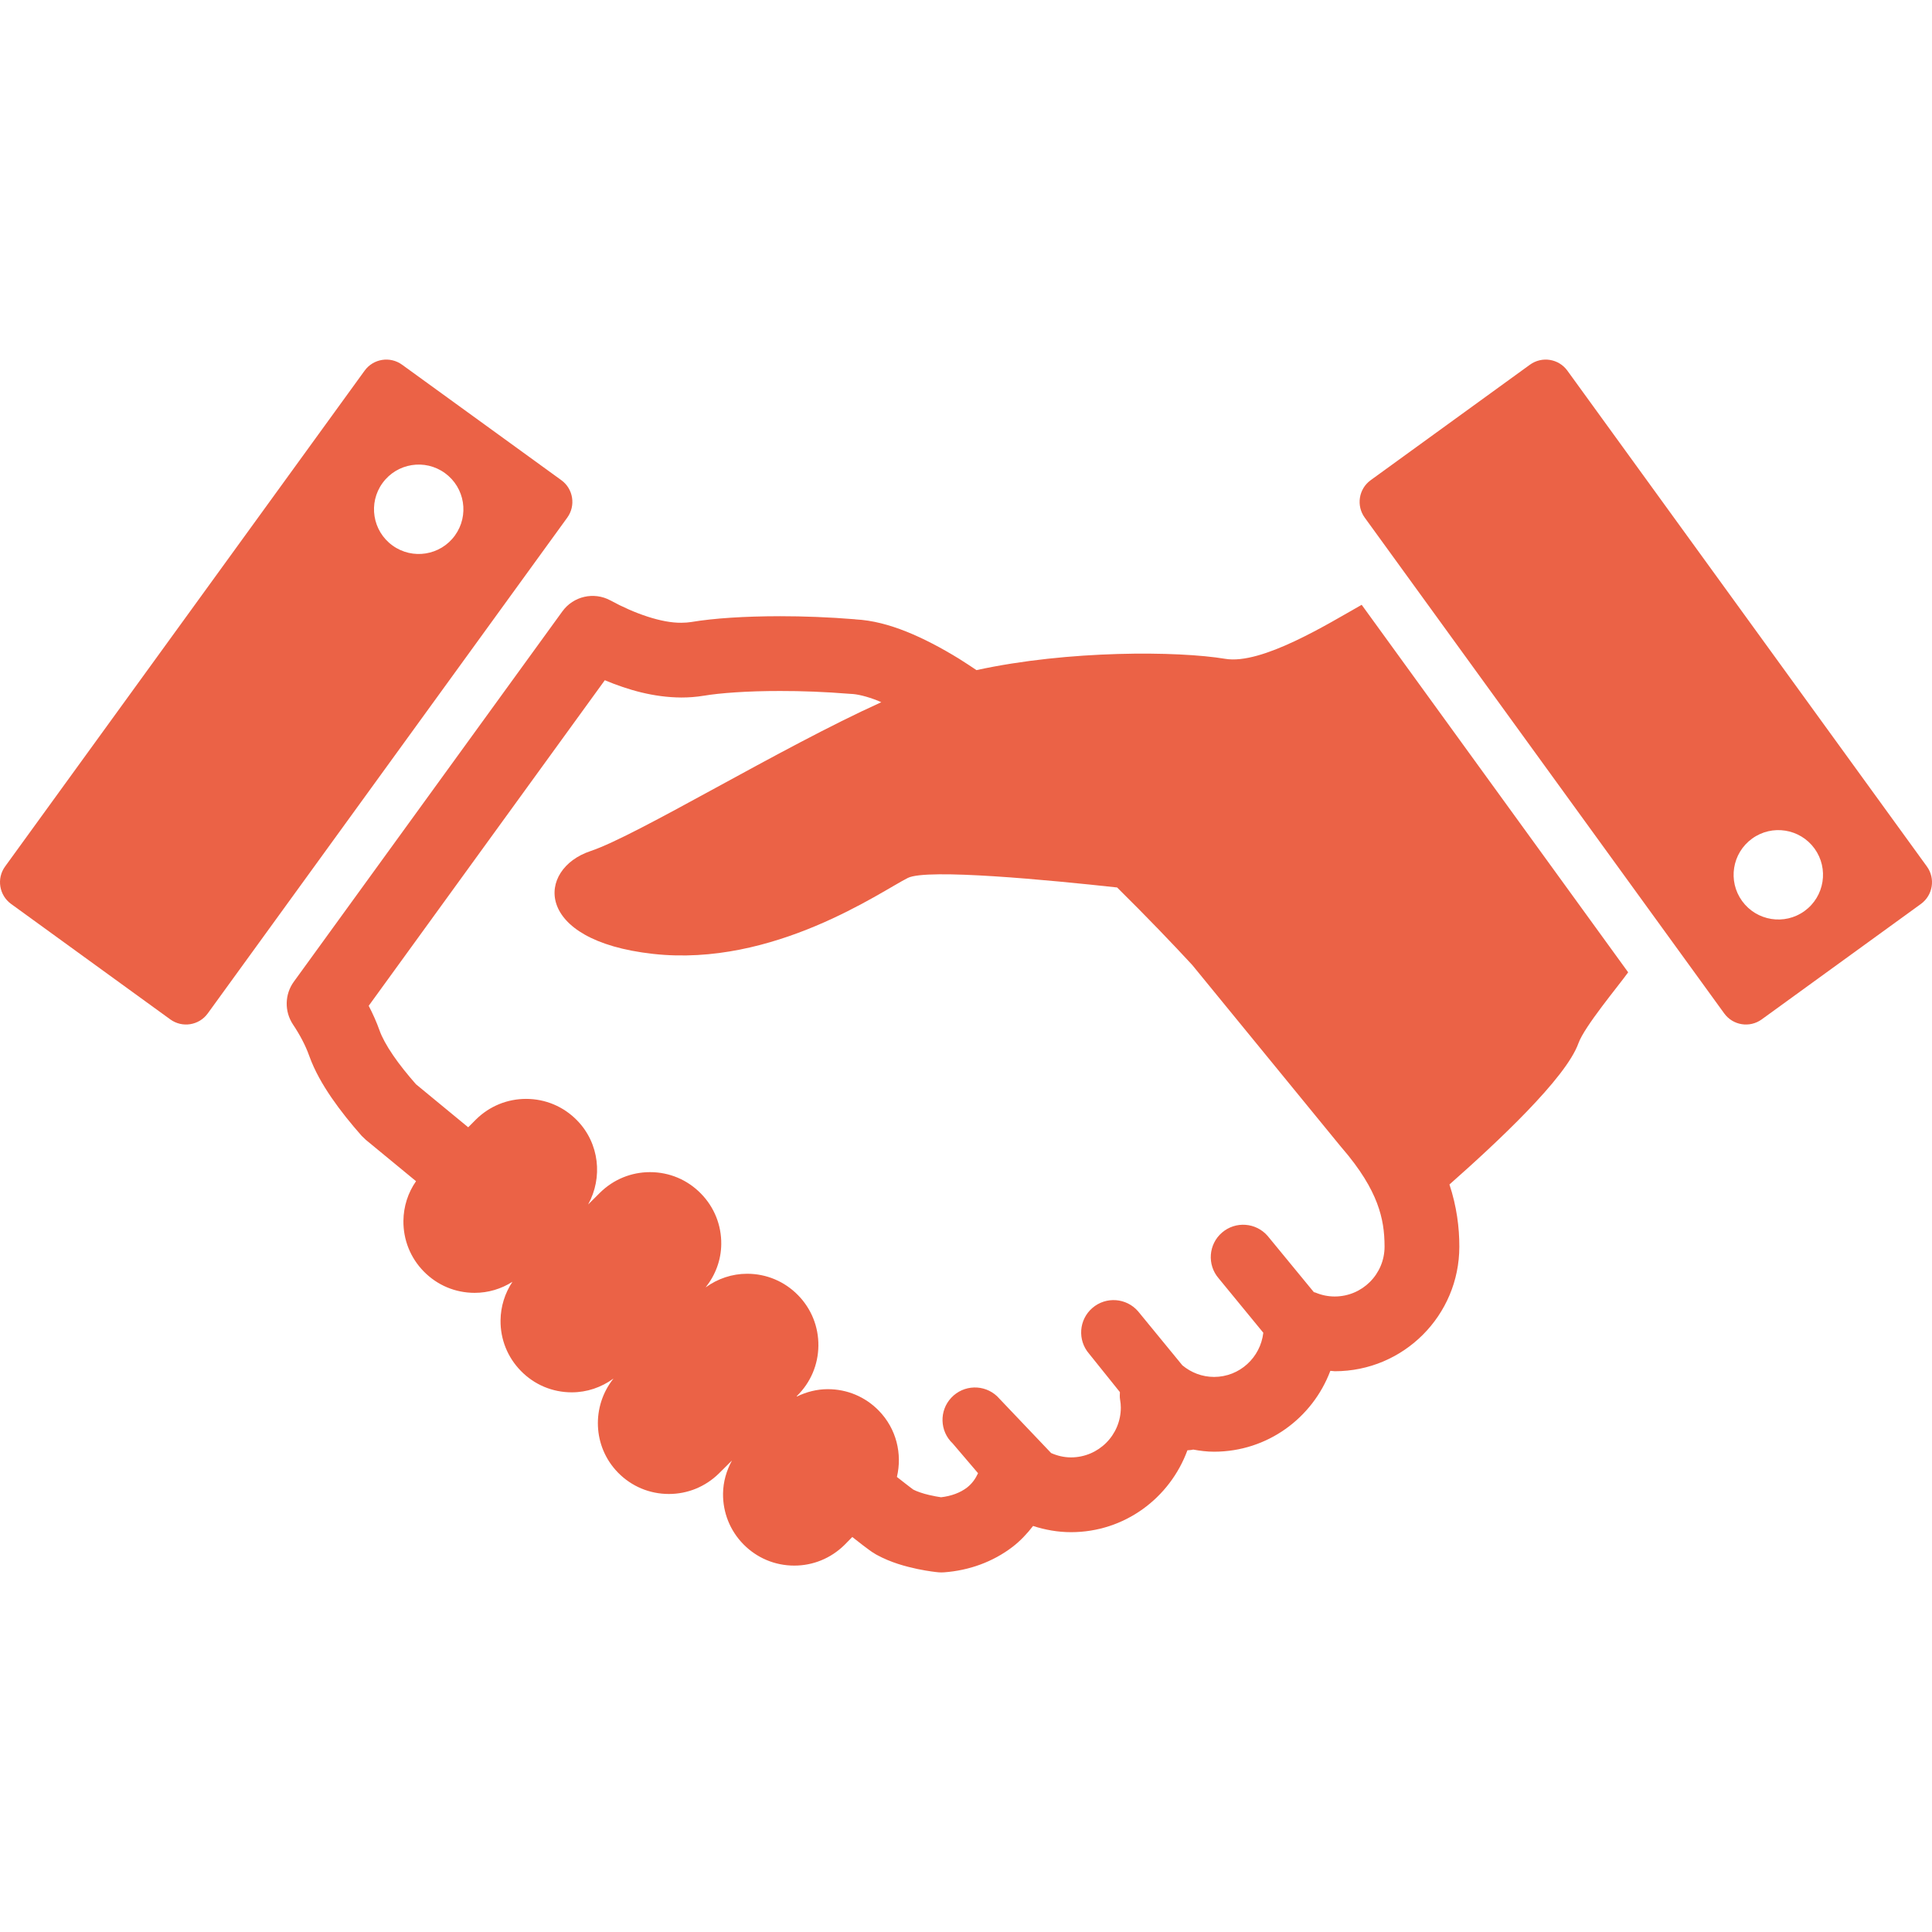
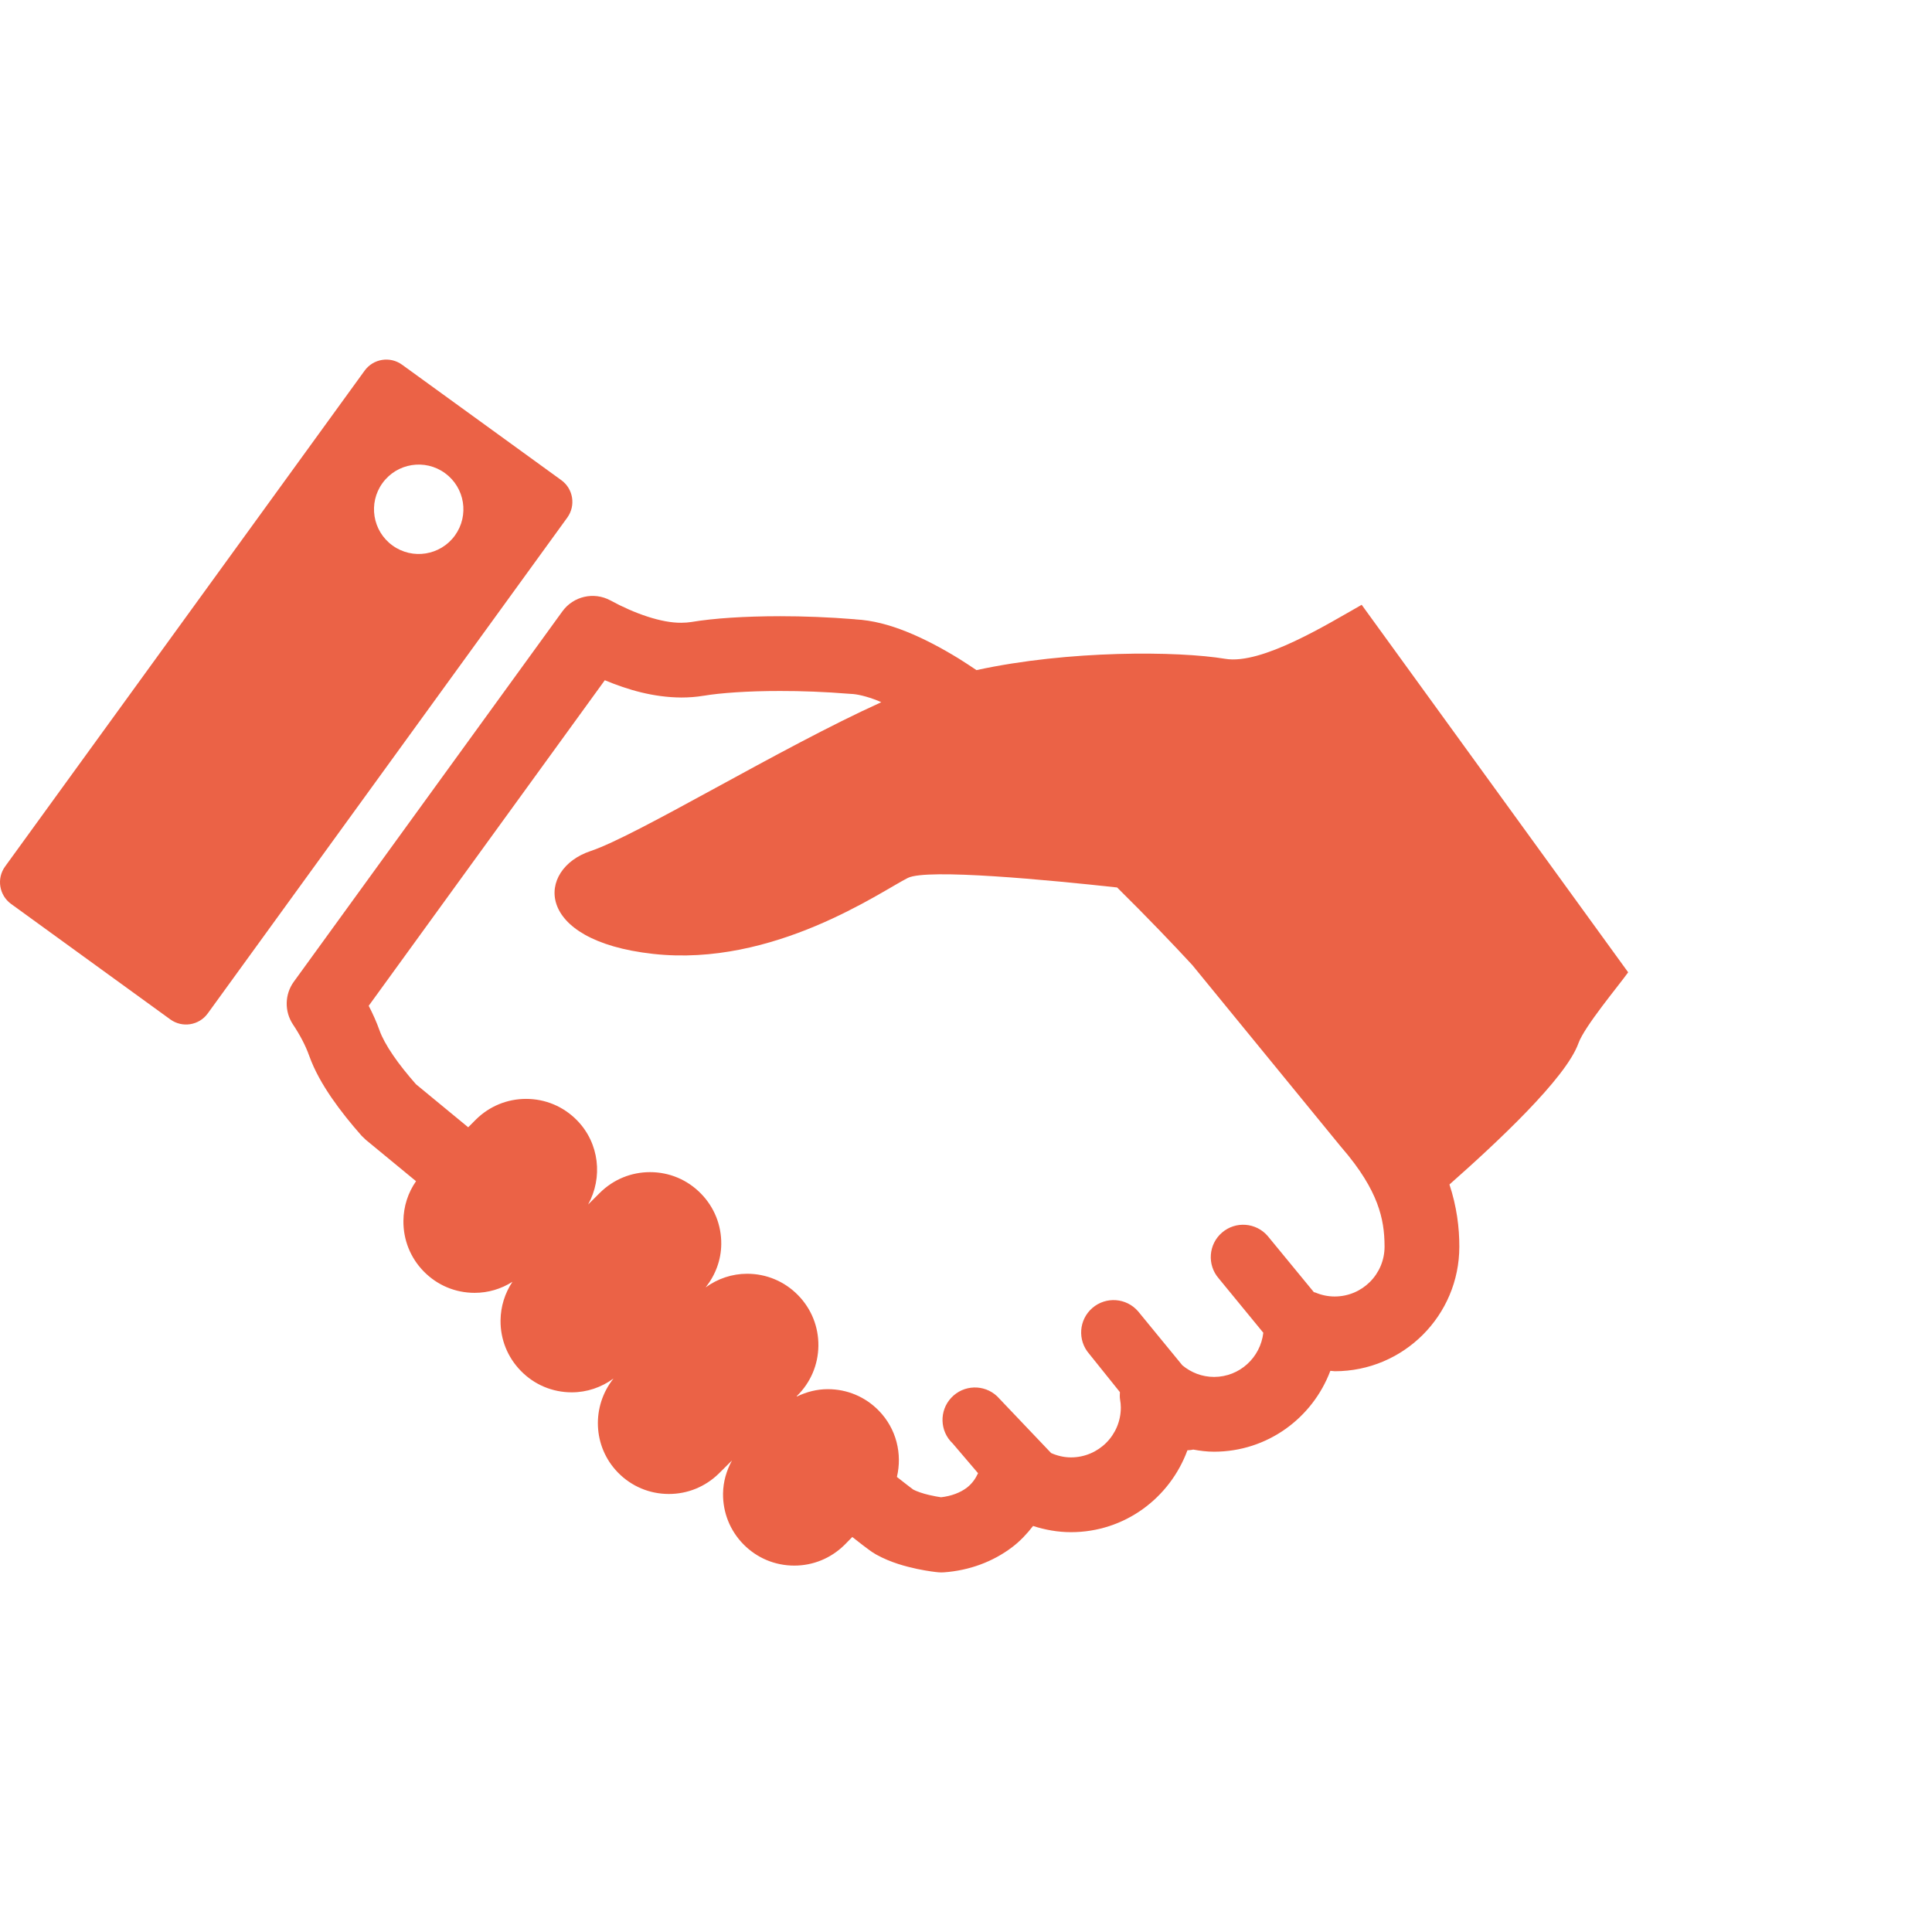
<svg xmlns="http://www.w3.org/2000/svg" height="64px" width="64px" version="1.1" id="_x32_" viewBox="0 0 512 512" xml:space="preserve" fill="#000000">
  <g id="SVGRepo_bgCarrier" stroke-width="0" />
  <g id="SVGRepo_tracerCarrier" stroke-linecap="round" stroke-linejoin="round" />
  <g id="SVGRepo_iconCarrier">
    <style type="text/css"> .st0{fill:#eb6246;} </style>
    <g>
      <path class="st0" d="M324.708,174.596c-12.583-2.092-41.546-2.322-65.932,2.992c-1.562-1.032-3.128-2.099-4.672-3.048 c-4.714-2.887-9.337-5.328-13.929-7.168c-4.452-1.771-8.891-2.991-13.535-3.236v-0.02c-6.956-0.565-13.709-0.816-19.918-0.816 c-9.453,0.014-17.517,0.537-23.493,1.534h0.024c-0.826,0.126-1.732,0.203-2.716,0.203c-5.164,0.062-12.312-2.392-18.797-5.935 c-4.372-2.343-9.79-1.102-12.705,2.915L77.86,260.171c-2.424,3.34-2.511,7.866-0.227,11.311c1.806,2.706,3.316,5.515,4.313,8.326 c1.433,3.968,3.508,7.573,5.903,11.081c2.398,3.493,5.136,6.882,7.994,10.118l1.12,1.073c0,0,5.125,4.226,13.291,10.948 c-2.131,3.055-3.302,6.681-3.344,10.502c-0.052,5.035,1.855,9.805,5.384,13.41c3.584,3.661,8.375,5.676,13.497,5.676 c3.588,0,7.018-1.032,10.006-2.922c-1.997,3.012-3.106,6.52-3.148,10.209c-0.056,5.035,1.858,9.798,5.383,13.396 c3.577,3.668,8.372,5.683,13.497,5.683c4.026,0,7.837-1.311,11.052-3.654c-5.85,7.336-5.533,18.039,1.192,24.922 c3.578,3.654,8.368,5.669,13.486,5.669h0.004c4.965,0,9.658-1.917,13.228-5.411l3.49-3.466c-1.461,2.678-2.333,5.648-2.368,8.78 c-0.052,5.041,1.855,9.804,5.383,13.409c3.581,3.654,8.375,5.669,13.497,5.669c4.961,0,9.65-1.91,13.252-5.425l2.124-2.155 c1.063,0.837,2.033,1.59,2.824,2.204c0.648,0.488,1.2,0.907,1.705,1.27l0.75,0.53l1.063,0.656c3.992,2.189,7.81,3.138,10.846,3.807 c1.513,0.314,2.81,0.53,3.772,0.662l1.172,0.154l0.366,0.035l0.139,0.014l0.087,0.014l0.094,0.007l0.126,0.007 c0.115,0,0.059,0.014,0.665,0.028l0.715-0.028c6.65-0.488,12.946-2.776,18.114-6.722c2.056-1.576,3.856-3.48,5.467-5.564 c3.183,1.032,6.554,1.645,10.062,1.645c14.228-0.006,26.202-9.079,30.839-21.7c0.516-0.035,1.029-0.056,1.537-0.188 c1.806,0.328,3.637,0.565,5.533,0.565c14.118-0.014,26.066-8.911,30.78-21.366c0.032-0.028,0.063-0.041,0.094-0.063l1.108,0.105 c18.238,0,33.001-14.777,33.008-33.004c0.011-5.063-0.69-10.662-2.618-16.485c12.517-11.059,30.86-28.144,34.176-37.418 c1.597-4.463,10.575-15.166,13.183-18.814l-70.621-97.394C351.848,165.377,334.369,176.214,324.708,174.596z M366.923,330.384 c-0.01,7.287-5.906,13.186-13.194,13.2c-1.806,0-3.493-0.362-5.065-1.018c-0.157-0.07-0.321-0.084-0.478-0.133l-12.238-14.888 c-3.096-3.584-8.518-3.988-12.106-0.893c-3.591,3.096-3.988,8.522-0.889,12.113l11.837,14.427 c-0.757,6.562-6.272,11.701-13.044,11.708c-3.215-0.007-6.066-1.15-8.399-3.068l-11.746-14.324 c-3.1-3.584-8.522-3.981-12.109-0.885c-3.592,3.096-3.986,8.522-0.89,12.105l8.183,10.196c-0.014,0.634-0.076,1.269,0.035,1.904 c0.143,0.802,0.209,1.526,0.209,2.196c-0.01,7.294-5.909,13.186-13.193,13.2c-1.904,0-3.657-0.439-5.275-1.15l-14.316-15.048 c-3.455-3.25-8.887-3.082-12.137,0.376c-3.253,3.452-3.085,8.891,0.366,12.133l6.718,7.88c-0.673,1.444-1.569,2.748-2.932,3.807 c-1.747,1.339-4.149,2.259-6.882,2.566c-0.798-0.118-1.883-0.3-3.173-0.606c-1.6-0.362-3.288-0.955-4.163-1.416 c-0.303-0.222-1.077-0.794-2.196-1.674c-0.635-0.488-1.356-1.045-2.158-1.687c1.45-6.094-0.112-12.775-4.815-17.586 c-3.581-3.661-8.375-5.676-13.497-5.676c-2.88,0-5.641,0.711-8.18,1.946l-0.076-0.063l0.087-0.098 c3.602-3.528,5.617-8.242,5.672-13.29c0.052-5.042-1.862-9.805-5.39-13.403c-3.578-3.654-8.374-5.676-13.493-5.676 c-4.003,0-7.796,1.296-10.997,3.612c2.59-3.264,4.094-7.225,4.139-11.457c0.056-5.042-1.858-9.805-5.384-13.403 c-3.58-3.668-8.374-5.683-13.496-5.683c-4.961,0-9.651,1.911-13.221,5.411l-3.183,3.166c3.926-7.113,3.02-16.22-2.943-22.314 c-3.584-3.661-8.378-5.676-13.5-5.676c-4.961,0-9.651,1.91-13.228,5.411l-2.106,2.113c-1.496-1.235-2.964-2.441-4.261-3.508 c-4.874-4.003-8.232-6.778-9.581-7.894c-2.28-2.601-4.39-5.216-6.039-7.642c-1.771-2.566-3.026-4.944-3.591-6.555 c-0.83-2.329-1.82-4.518-2.897-6.596l62.57-86.279c6.186,2.587,12.953,4.532,20.258,4.582c1.945,0,3.936-0.14,5.954-0.474h0.025 c4.166-0.711,11.592-1.27,20.205-1.255c5.68-0.014,11.928,0.223,18.315,0.739l0.436,0.028c1.569,0.042,4.181,0.6,7.353,1.883 l0.718,0.328c-26.728,12.07-64.606,35.292-77.054,39.447c-14.215,4.735-15.404,23.695,16.579,27.244 c31.989,3.563,60.419-16.589,67.525-20.131c5.101-2.552,37.508,0.565,55.458,2.531c7.915,7.817,14.853,15.069,19.912,20.55 l39.423,48.198l0.174,0.196c5.052,5.85,7.793,10.598,9.348,14.671C366.446,322.874,366.913,326.388,366.923,330.384z" />
-       <path class="st0" d="M510.641,229.622L415.374,98.233c-2.305-3.187-6.747-3.884-9.927-1.583l-42.198,30.599 c-3.18,2.301-3.888,6.75-1.58,9.93l95.268,131.389c2.304,3.18,6.746,3.891,9.926,1.59l42.205-30.605 C512.242,237.243,512.953,232.801,510.641,229.622z M478.226,241.427c-5.293,3.835-12.705,2.65-16.548-2.643 c-3.839-5.292-2.656-12.698,2.643-16.54c5.296-3.842,12.702-2.657,16.544,2.628C484.704,230.172,483.522,237.585,478.226,241.427z" />
      <path class="st0" d="M148.757,127.248l-42.206-30.599c-3.173-2.301-7.618-1.604-9.926,1.583L1.354,229.622 c-2.308,3.18-1.59,7.622,1.583,9.93l42.198,30.605c3.18,2.301,7.621,1.59,9.922-1.59l95.272-131.389 C152.637,133.998,151.929,129.549,148.757,127.248z M120.554,141.92c-3.839,5.293-11.248,6.478-16.544,2.636 c-5.3-3.835-6.481-11.255-2.64-16.54c3.838-5.3,11.248-6.485,16.544-2.642C123.217,129.215,124.389,136.62,120.554,141.92z" />
    </g>
  </g>
</svg>